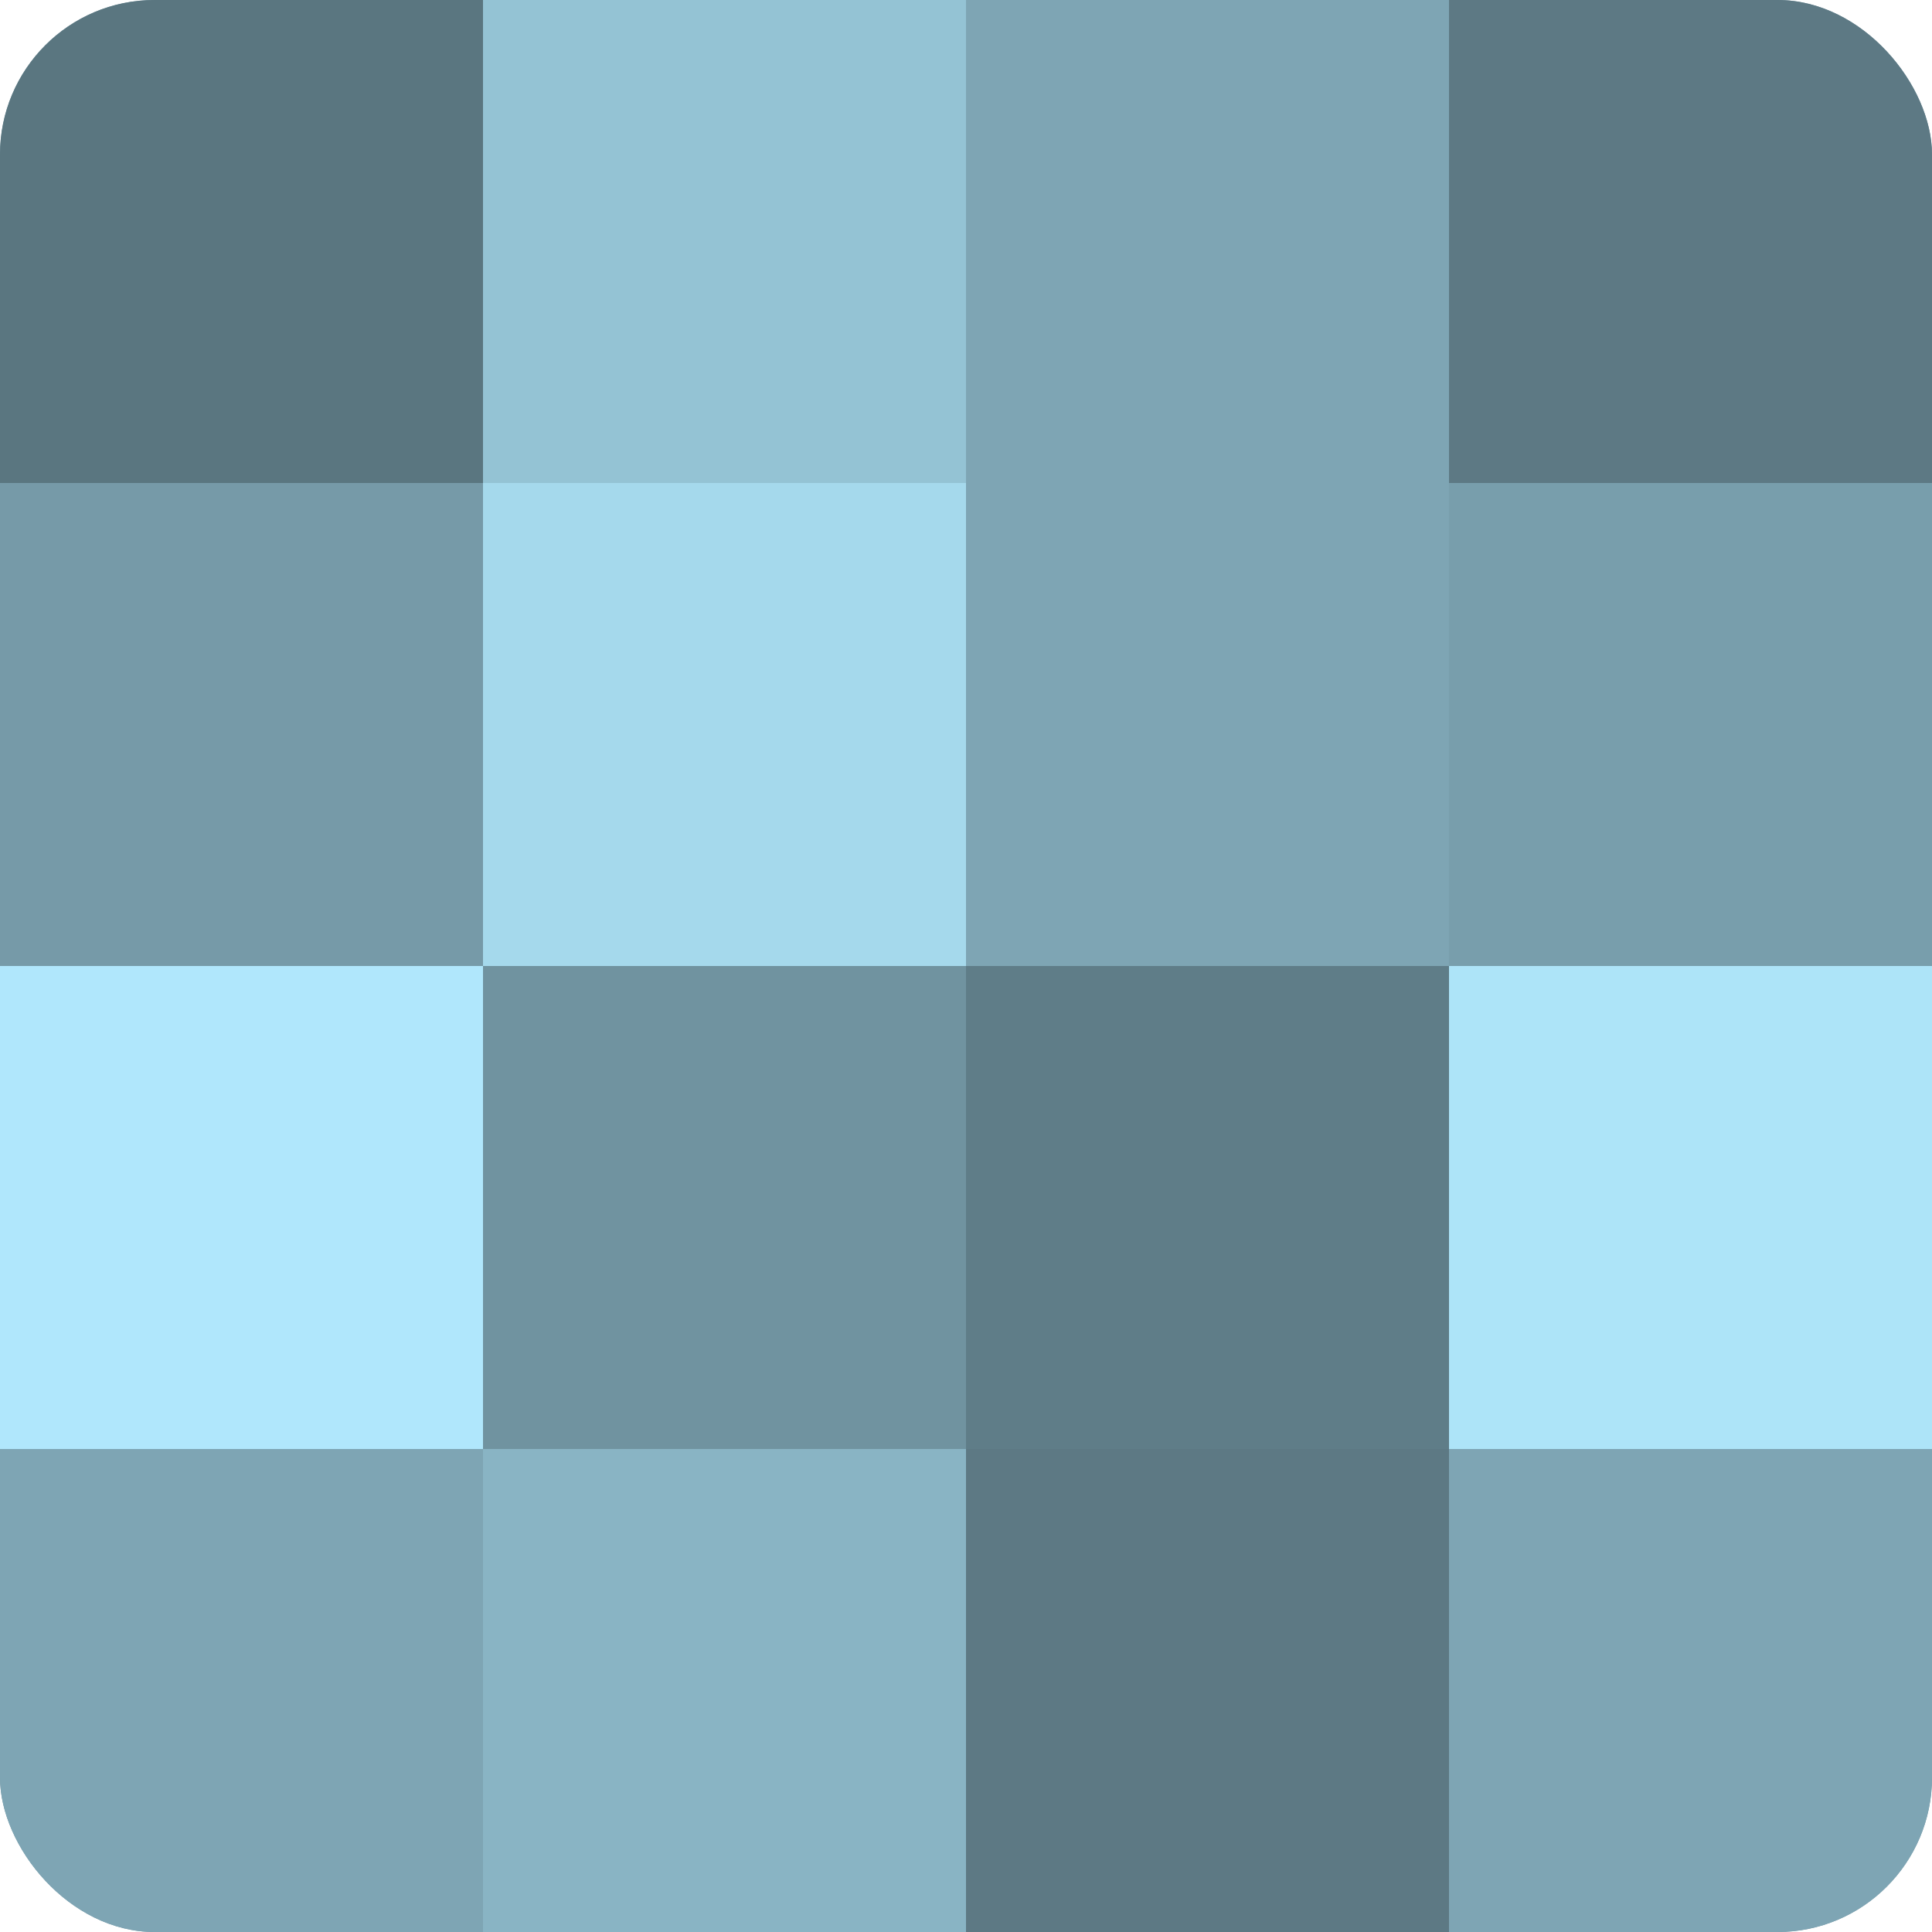
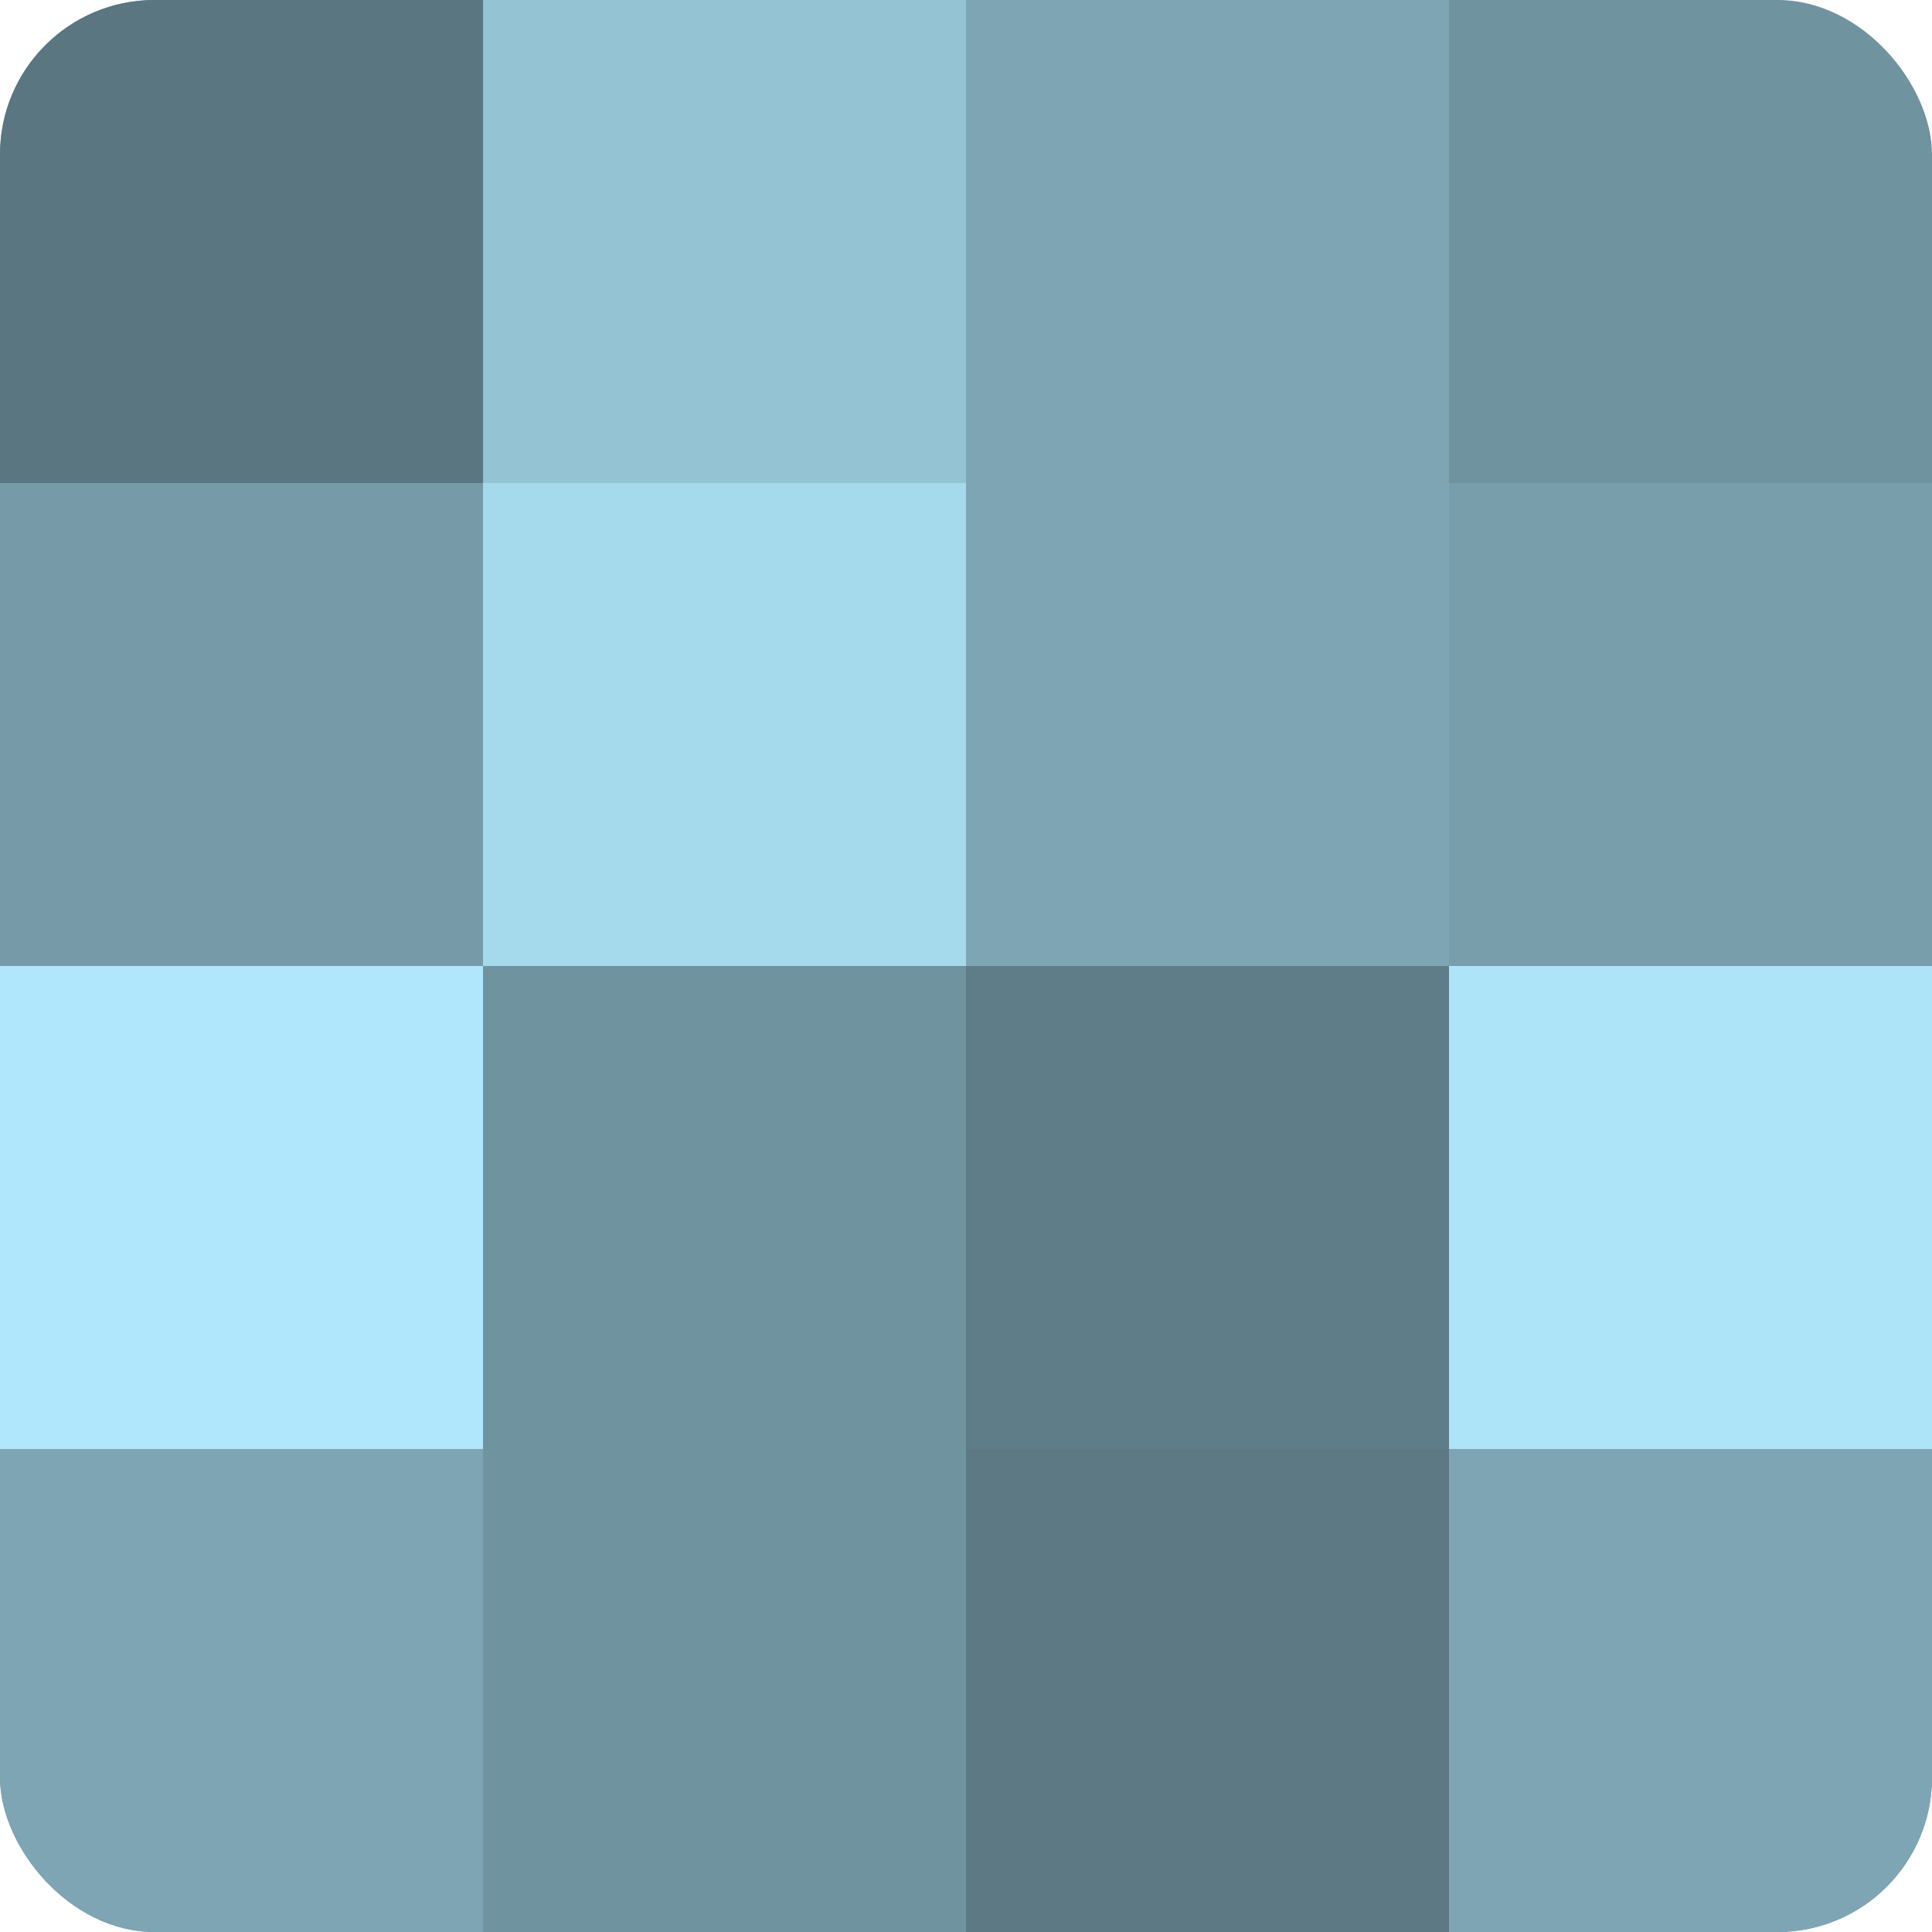
<svg xmlns="http://www.w3.org/2000/svg" width="60" height="60" viewBox="0 0 100 100" preserveAspectRatio="xMidYMid meet">
  <defs>
    <clipPath id="c" width="100" height="100">
      <rect width="100" height="100" rx="8" ry="8" />
    </clipPath>
  </defs>
  <g clip-path="url(#c)">
    <rect width="100" height="100" fill="#7093a0" />
    <rect width="25" height="25" fill="#5a7680" />
    <rect y="25" width="25" height="25" fill="#769aa8" />
    <rect y="50" width="25" height="25" fill="#b0e7fc" />
    <rect y="75" width="25" height="25" fill="#7ea5b4" />
    <rect x="25" width="25" height="25" fill="#94c3d4" />
    <rect x="25" y="25" width="25" height="25" fill="#a5d9ec" />
-     <rect x="25" y="50" width="25" height="25" fill="#7093a0" />
-     <rect x="25" y="75" width="25" height="25" fill="#89b4c4" />
    <rect x="50" width="25" height="25" fill="#7ea5b4" />
    <rect x="50" y="25" width="25" height="25" fill="#7ea5b4" />
    <rect x="50" y="50" width="25" height="25" fill="#5f7d88" />
    <rect x="50" y="75" width="25" height="25" fill="#5d7984" />
-     <rect x="75" width="25" height="25" fill="#5d7984" />
    <rect x="75" y="25" width="25" height="25" fill="#789eac" />
    <rect x="75" y="50" width="25" height="25" fill="#ade4f8" />
    <rect x="75" y="75" width="25" height="25" fill="#7ea5b4" />
  </g>
</svg>